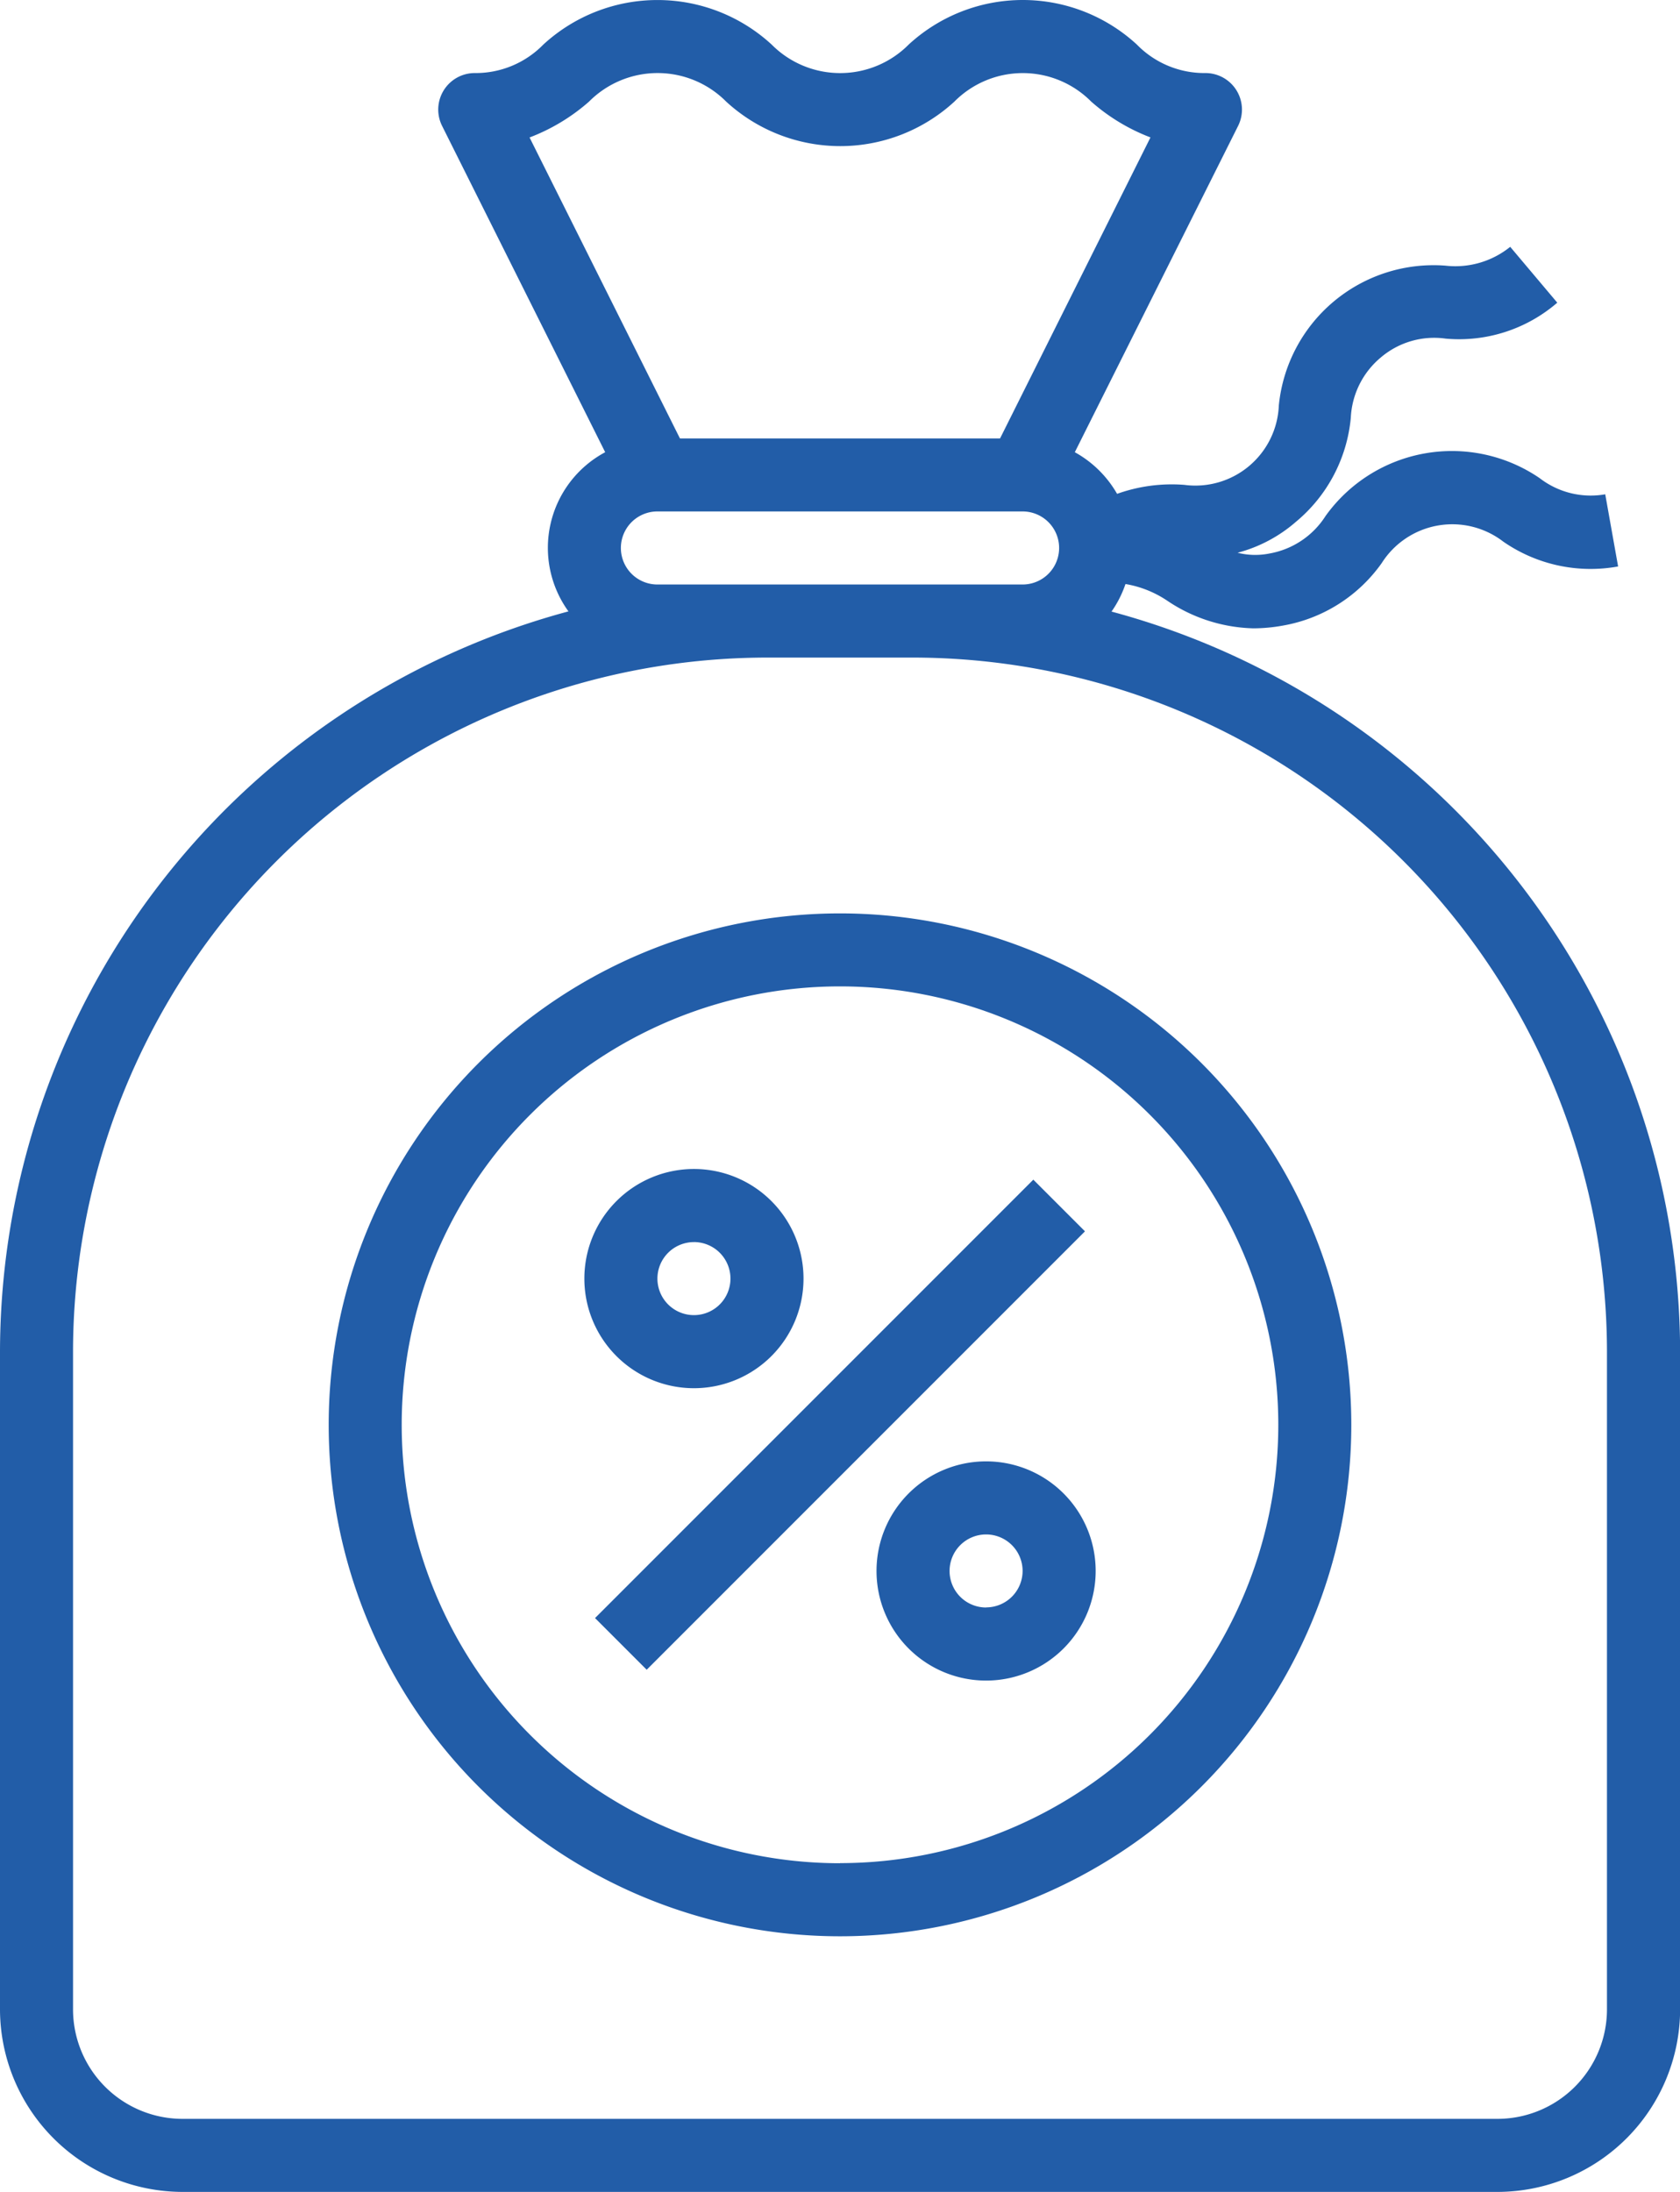
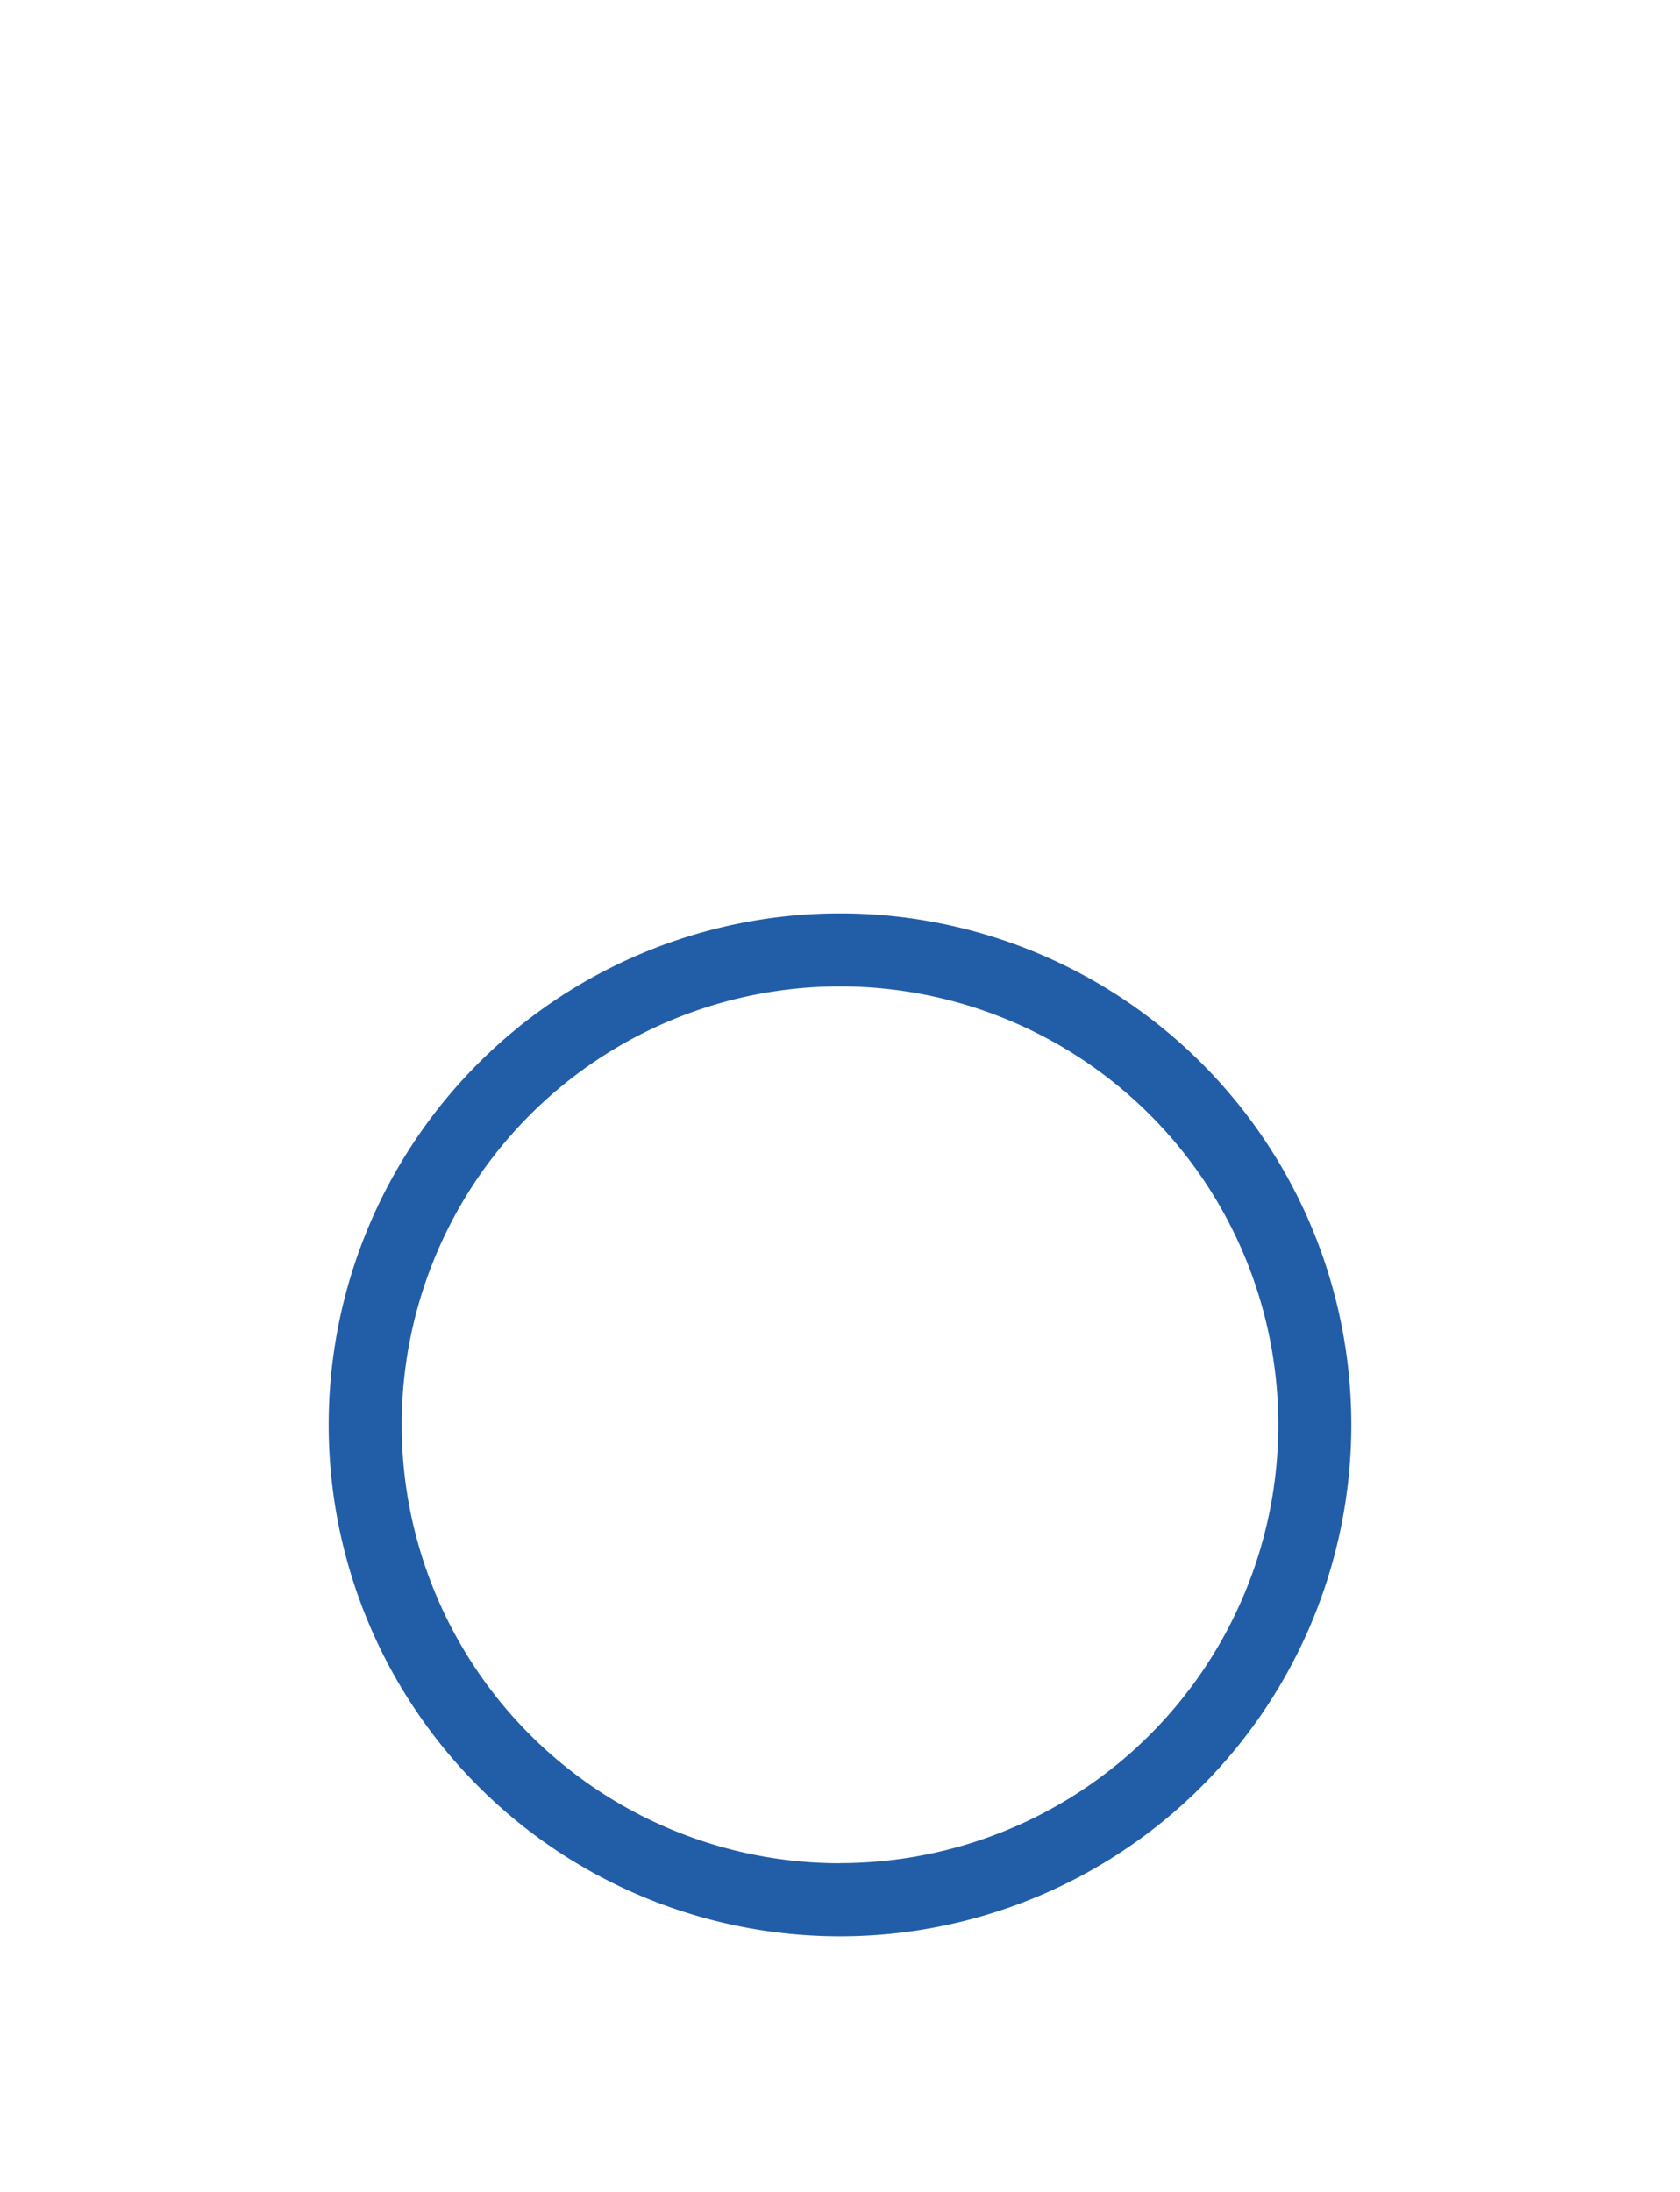
<svg xmlns="http://www.w3.org/2000/svg" width="60.178" height="78.493" viewBox="0 0 60.178 78.493">
  <defs>
    <style>.aaa{fill:#225da8;}</style>
  </defs>
  <g transform="translate(-0.5 0.001)">
-     <path class="aaa" d="M40.315,21.9a3.9,3.9,0,0,0,.5-.987,3.817,3.817,0,0,1,1.5.6A5.756,5.756,0,0,0,45.4,22.5a5.964,5.964,0,0,0,1.034-.095,5.494,5.494,0,0,0,3.559-2.241,2.994,2.994,0,0,1,4.356-.768,5.494,5.494,0,0,0,4.112.888L58,17.7a2.992,2.992,0,0,1-2.347-.577,5.568,5.568,0,0,0-7.67,1.352,3,3,0,0,1-2.01,1.345,2.592,2.592,0,0,1-1.142-.027,5.2,5.2,0,0,0,2.093-1.111,5.5,5.5,0,0,0,1.962-3.721A2.99,2.99,0,0,1,49.961,12.8a2.948,2.948,0,0,1,2.321-.675,5.38,5.38,0,0,0,4-1.287l-1.686-2a3.125,3.125,0,0,1-2.321.674,5.57,5.57,0,0,0-5.967,5.007,2.992,2.992,0,0,1-3.386,2.843,5.814,5.814,0,0,0-2.408.322A3.925,3.925,0,0,0,39,16.193L44.849,4.508a1.308,1.308,0,0,0-1.177-1.893,3.376,3.376,0,0,1-2.449-1.02,6.031,6.031,0,0,0-8.174,0,3.456,3.456,0,0,1-2.454,1.021,3.455,3.455,0,0,1-2.454-1.021,6.04,6.04,0,0,0-8.179,0,3.387,3.387,0,0,1-2.455,1.02,1.308,1.308,0,0,0-1.171,1.893l5.842,11.685a3.882,3.882,0,0,0-1.316,5.7A27.5,27.5,0,0,0,.5,48.4V71.951a6.548,6.548,0,0,0,6.541,6.541h47.1a6.549,6.549,0,0,0,6.541-6.541V48.4A27.5,27.5,0,0,0,40.315,21.9ZM21.6,3.637a3.461,3.461,0,0,1,4.911,0,6.038,6.038,0,0,0,8.176,0,3.451,3.451,0,0,1,4.9,0A6.952,6.952,0,0,0,41.71,4.92L36.322,15.7H24.856L19.469,4.922A6.989,6.989,0,0,0,21.6,3.637ZM24.048,20.93a1.308,1.308,0,0,1,0-2.616H37.13a1.308,1.308,0,0,1,0,2.616ZM58.062,71.951a3.925,3.925,0,0,1-3.925,3.925H7.041a3.924,3.924,0,0,1-3.925-3.925V48.4A24.883,24.883,0,0,1,27.973,23.547h5.233A24.884,24.884,0,0,1,58.062,48.4Zm0,0" transform="translate(0 0)" />
-     <path class="aaa" d="M130.84,274.035l15.7-15.7,1.85,1.85-15.7,15.7Zm0,0" transform="translate(-109.026 -216.092)" />
-     <path class="aaa" d="M196.425,320a3.925,3.925,0,1,0,3.925,3.925A3.924,3.924,0,0,0,196.425,320Zm0,5.233a1.308,1.308,0,1,1,1.308-1.308A1.308,1.308,0,0,1,196.425,325.229Zm0,0" transform="translate(-160.603 -267.669)" />
-     <path class="aaa" d="M132.425,263.845a3.925,3.925,0,1,0-3.925-3.925A3.925,3.925,0,0,0,132.425,263.845Zm0-5.233a1.308,1.308,0,1,1-1.308,1.308A1.308,1.308,0,0,1,132.425,258.613Zm0,0" transform="translate(-107.068 -214.134)" />
    <path class="aaa" d="M90.815,200a18.315,18.315,0,1,0,18.315,18.315A18.315,18.315,0,0,0,90.815,200Zm0,34.014a15.7,15.7,0,1,1,15.7-15.7A15.7,15.7,0,0,1,90.815,234.01Zm0,0" transform="translate(-60.226 -167.292)" />
  </g>
</svg>